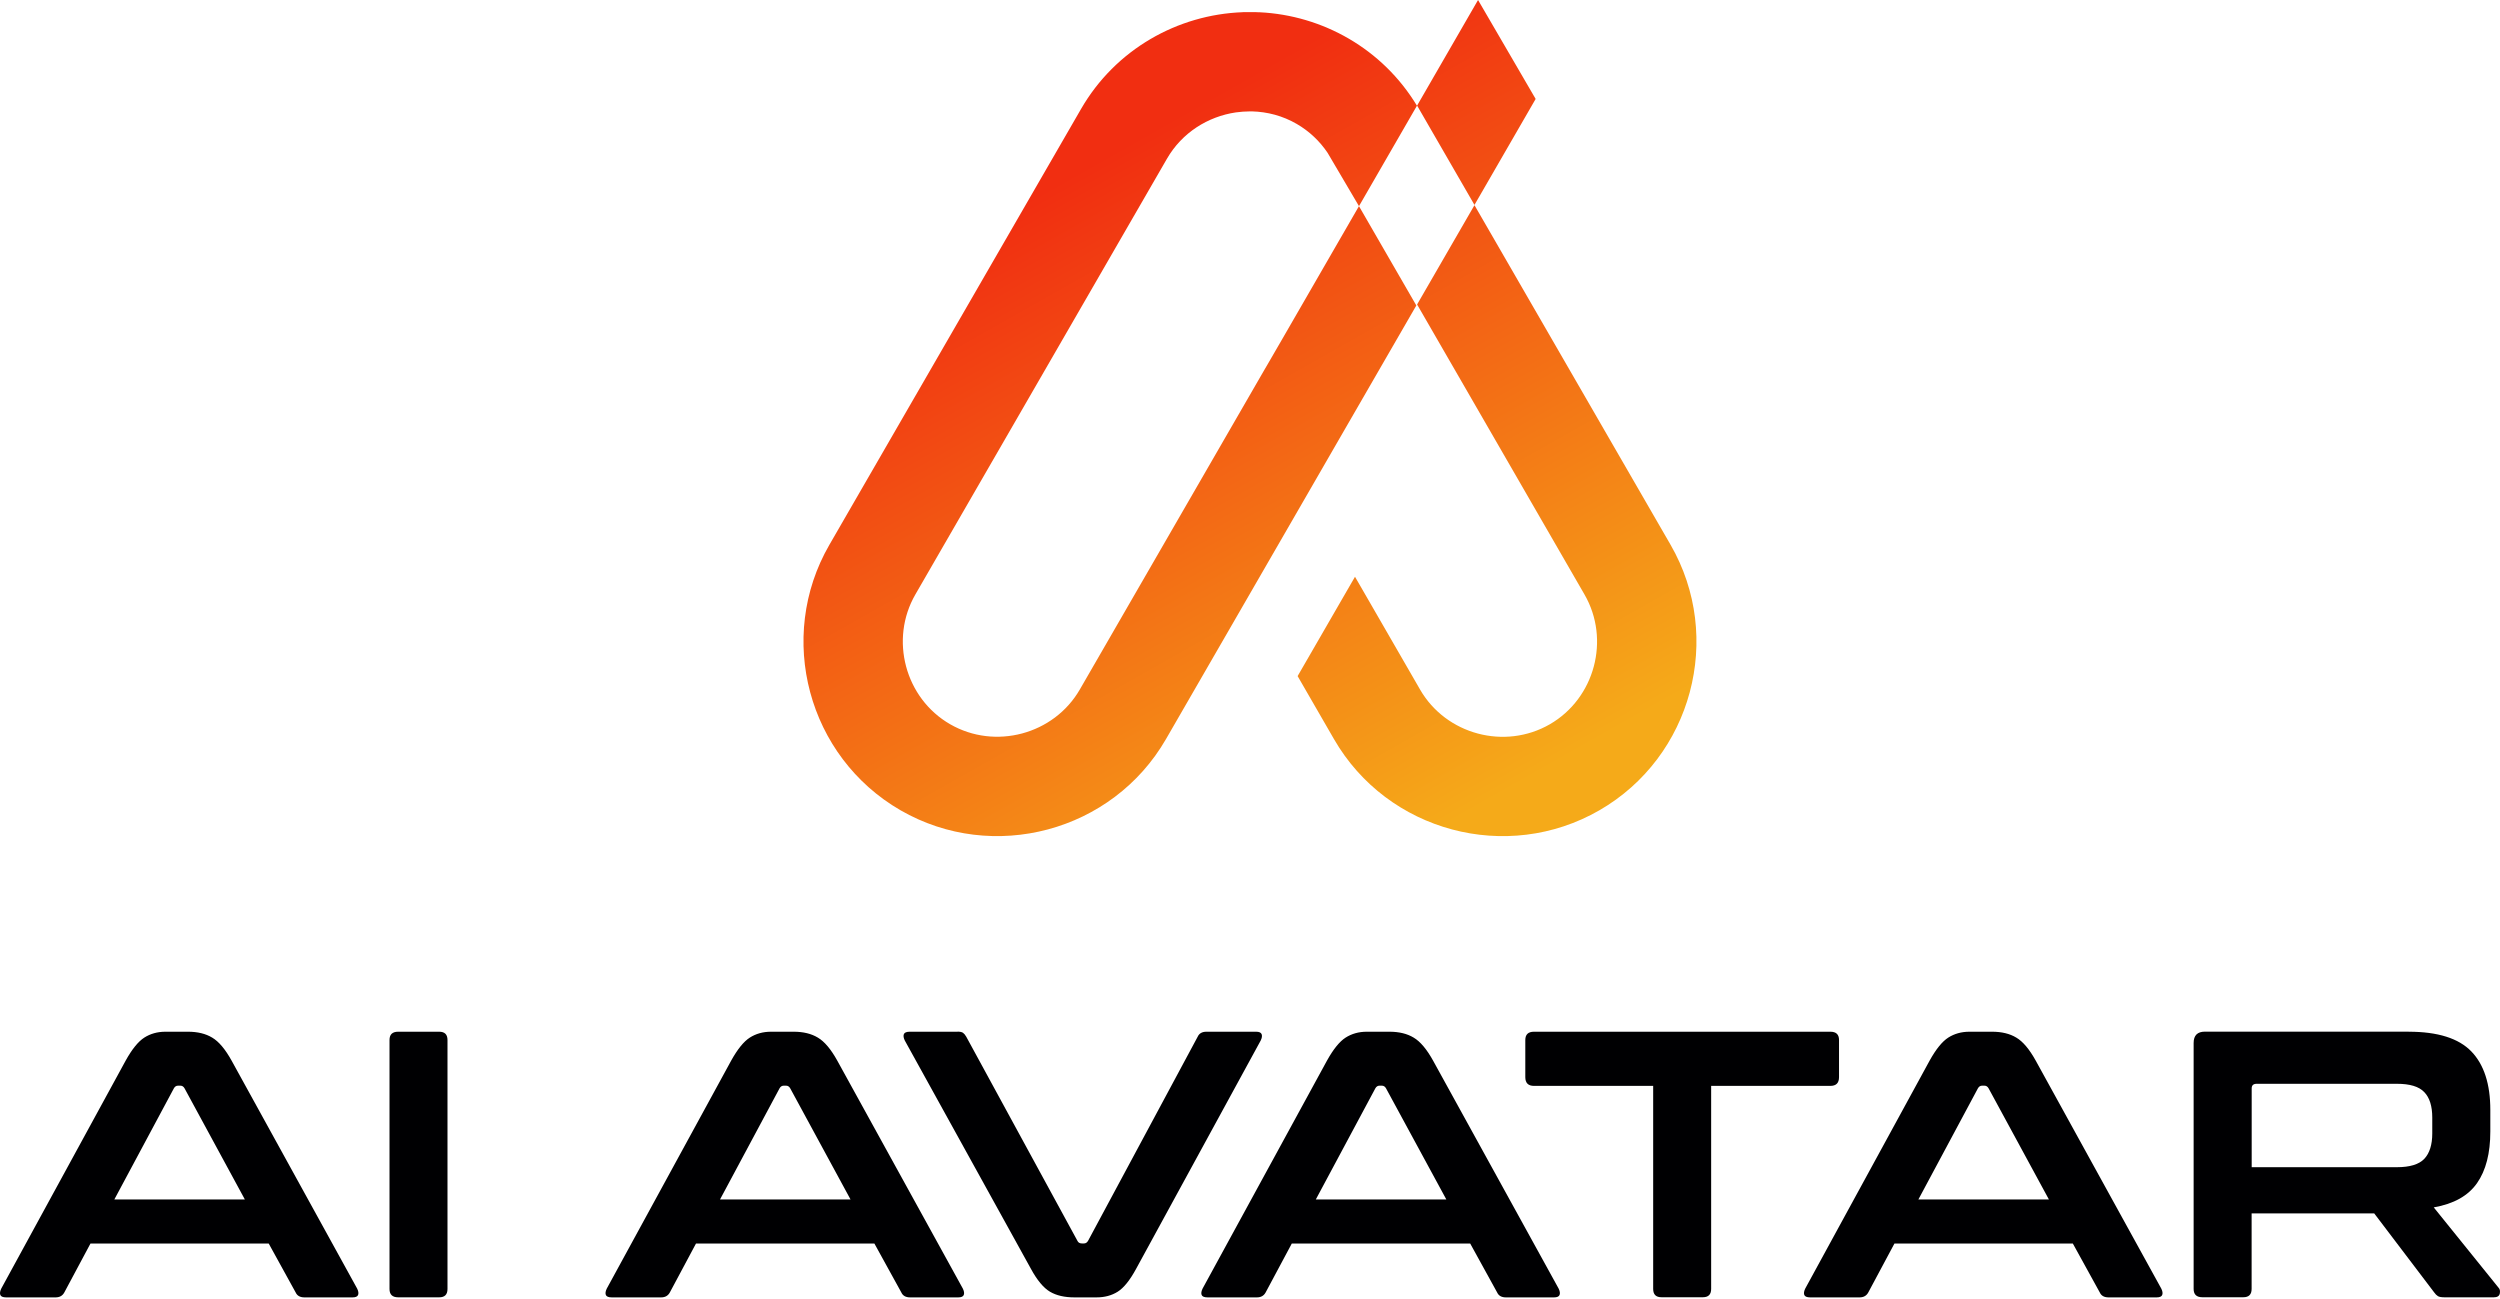
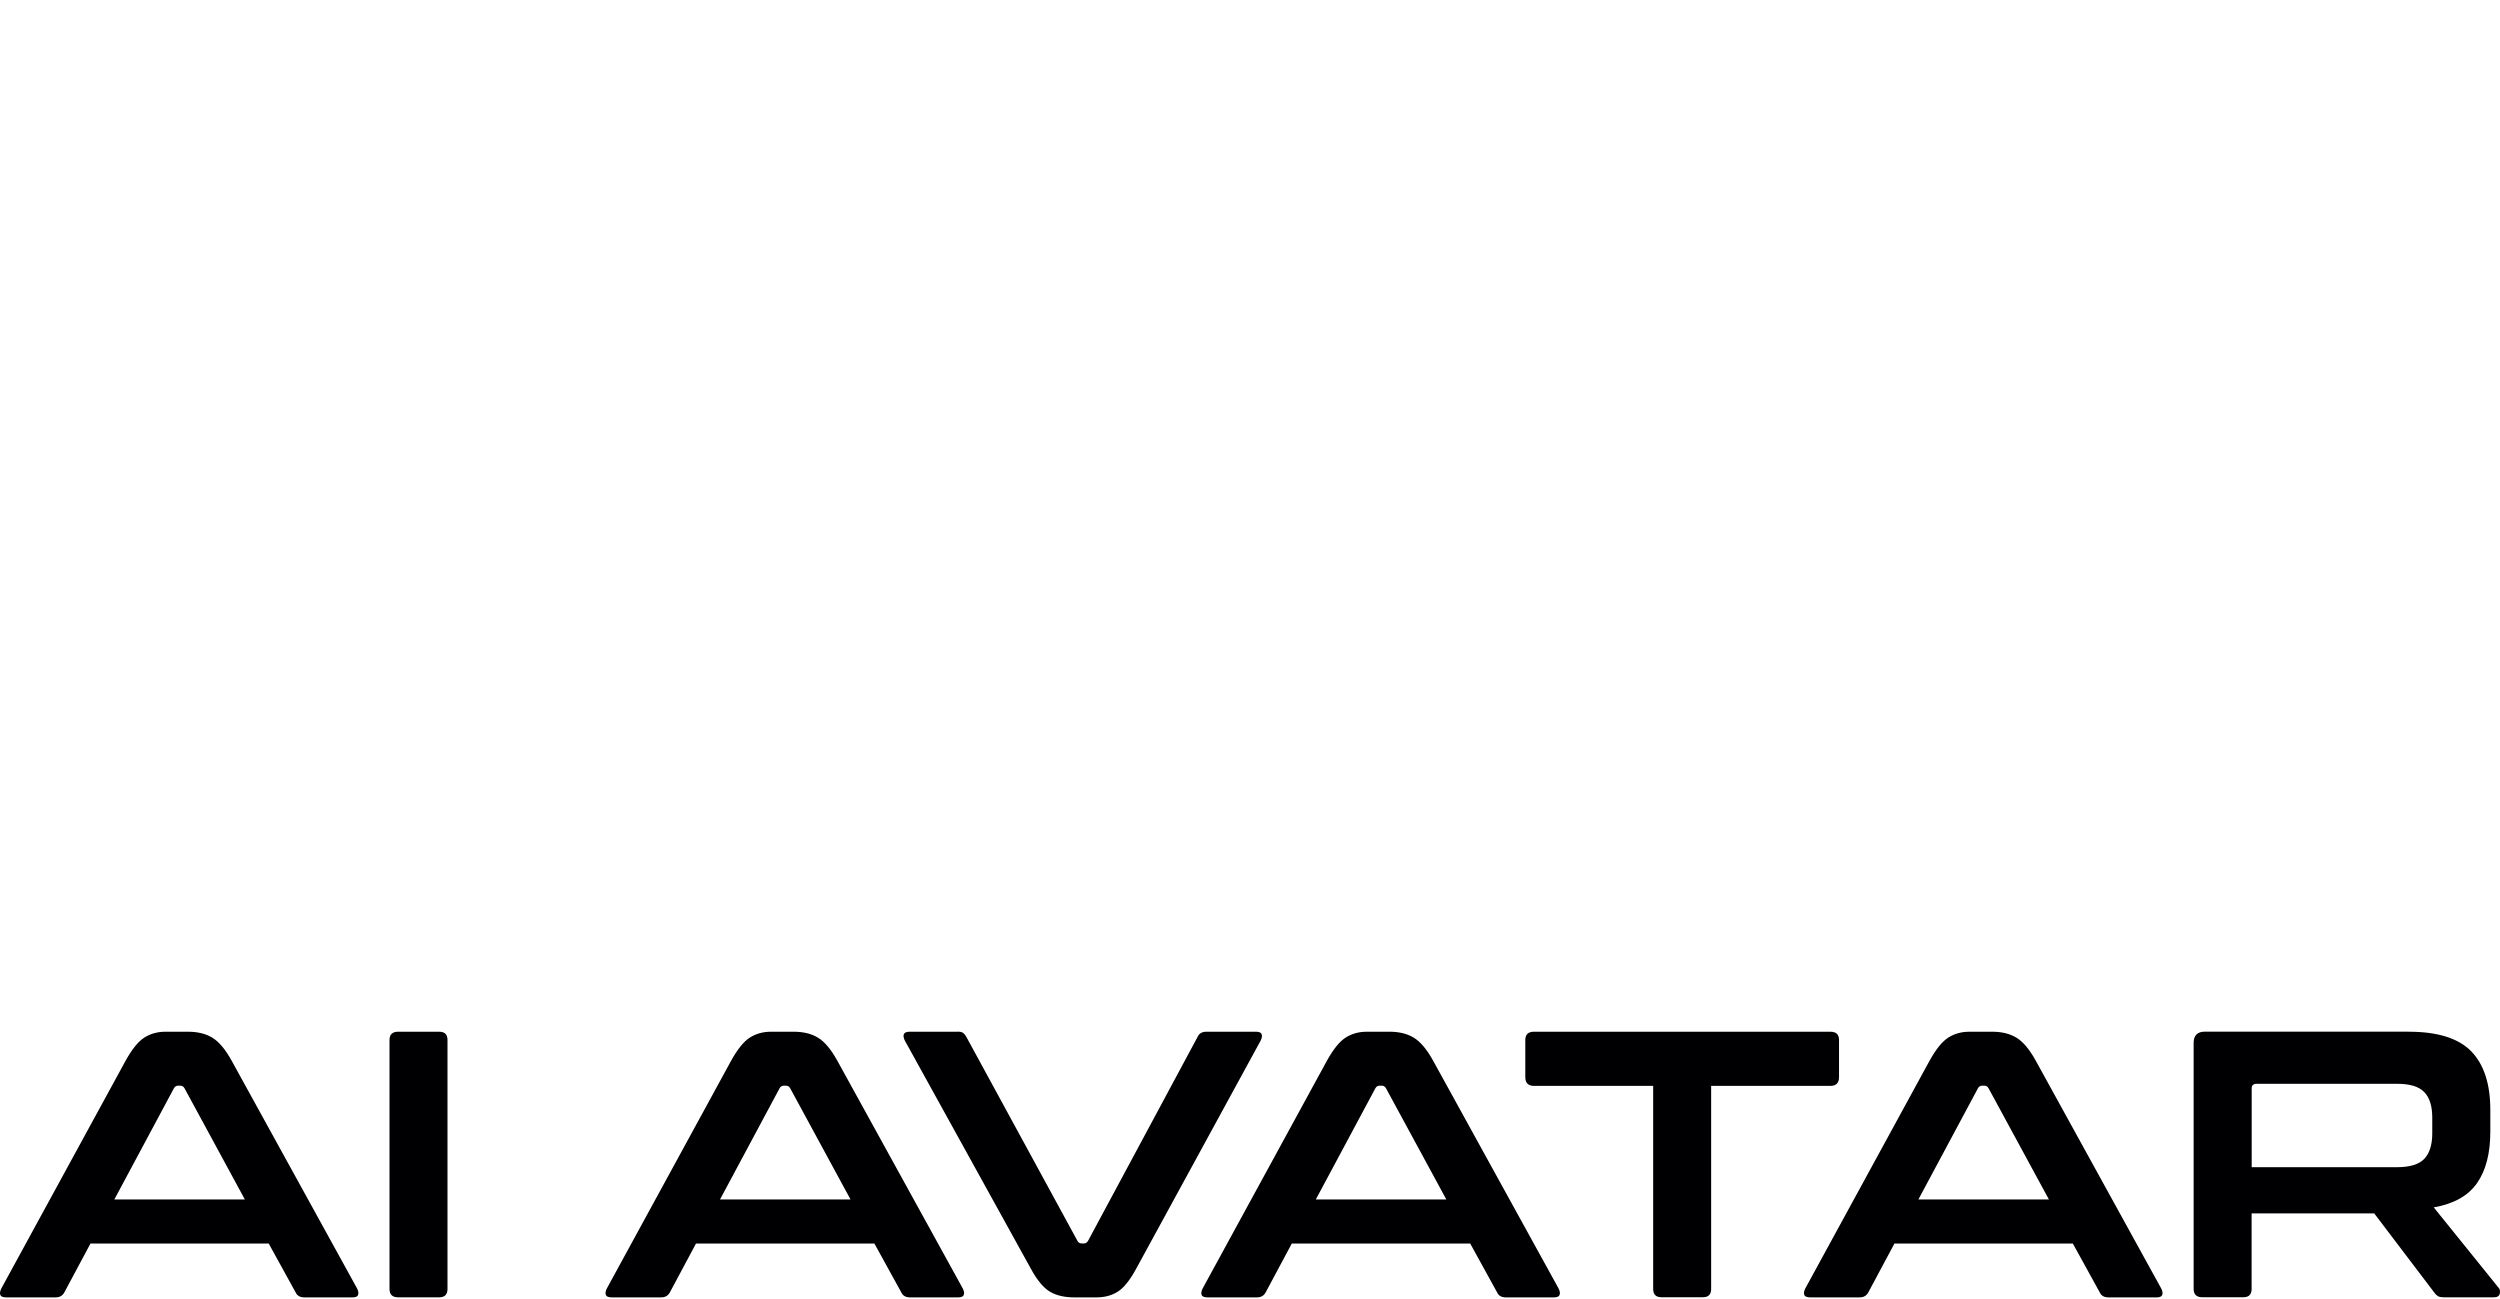
<svg xmlns="http://www.w3.org/2000/svg" width="256" height="133" viewBox="0 0 256 133" fill="none">
  <path fill-rule="evenodd" clip-rule="evenodd" d="M19.246 105.648C20.233 105.648 21.061 105.847 21.73 106.253C22.406 106.651 23.067 107.439 23.712 108.601L36.574 131.954C36.702 132.217 36.733 132.424 36.67 132.599C36.606 132.766 36.415 132.853 36.105 132.853H31.17C30.732 132.853 30.43 132.686 30.278 132.352L27.516 127.337H9.265L6.583 132.352C6.4 132.686 6.105 132.853 5.691 132.853H0.637C0.302 132.853 0.096 132.766 0.032 132.599C-0.032 132.432 0 132.217 0.127 131.954L12.871 108.601C13.515 107.439 14.152 106.651 14.773 106.253C15.394 105.855 16.118 105.648 16.946 105.648H19.238H19.246ZM11.709 122.824H25.073L18.896 111.442C18.793 111.259 18.649 111.172 18.466 111.172H18.235C18.052 111.172 17.909 111.259 17.806 111.442L11.709 122.824ZM44.972 105.648C45.545 105.648 45.823 105.934 45.823 106.499V131.994C45.823 132.567 45.537 132.846 44.972 132.846H40.777C40.18 132.846 39.886 132.559 39.886 131.994V106.499C39.886 105.926 40.18 105.648 40.777 105.648H44.972ZM81.267 105.648C82.254 105.648 83.082 105.847 83.751 106.253C84.427 106.651 85.088 107.439 85.733 108.601L98.596 131.954C98.723 132.217 98.755 132.424 98.691 132.599C98.627 132.766 98.436 132.853 98.126 132.853H93.191C92.753 132.853 92.451 132.686 92.299 132.352L89.537 127.337H71.27L68.588 132.352C68.405 132.686 68.11 132.853 67.696 132.853H62.642C62.308 132.853 62.101 132.766 62.037 132.599C61.973 132.432 62.005 132.217 62.133 131.954L74.876 108.601C75.521 107.439 76.157 106.651 76.778 106.253C77.399 105.855 78.123 105.648 78.951 105.648H81.244H81.267ZM73.73 122.824H87.094L80.917 111.442C80.814 111.259 80.671 111.172 80.487 111.172H80.257C80.073 111.172 79.93 111.259 79.827 111.442L73.73 122.824ZM98.054 105.648H93.159C92.825 105.648 92.618 105.735 92.554 105.902C92.49 106.069 92.522 106.284 92.65 106.547L105.552 129.9C106.197 131.094 106.858 131.882 107.518 132.272C108.179 132.662 109.015 132.853 110.025 132.853H112.278C113.106 132.853 113.83 132.662 114.451 132.272C115.072 131.882 115.709 131.094 116.353 129.9L129.097 106.547C129.224 106.284 129.256 106.077 129.192 105.902C129.128 105.735 128.937 105.648 128.627 105.648H123.541C123.103 105.648 122.801 105.815 122.649 106.149L111.418 127.059C111.315 127.242 111.172 127.33 110.989 127.33H110.798C110.567 127.33 110.408 127.242 110.328 127.059L98.938 106.149C98.834 105.966 98.723 105.839 98.611 105.759C98.492 105.679 98.309 105.64 98.046 105.64L98.054 105.648ZM142.278 105.648C143.265 105.648 144.092 105.847 144.761 106.253C145.438 106.651 146.098 107.439 146.743 108.601L159.606 131.954C159.733 132.217 159.765 132.424 159.701 132.599C159.638 132.766 159.447 132.853 159.136 132.853H154.201C153.763 132.853 153.461 132.686 153.31 132.352L150.548 127.337H132.28L129.598 132.352C129.415 132.686 129.12 132.853 128.707 132.853H123.652C123.318 132.853 123.111 132.766 123.047 132.599C122.984 132.432 123.015 132.217 123.143 131.954L135.886 108.601C136.531 107.439 137.168 106.651 137.788 106.253C138.409 105.855 139.134 105.648 139.961 105.648H142.254H142.278ZM134.74 122.824H148.104L141.927 111.442C141.824 111.259 141.681 111.172 141.498 111.172H141.267C141.084 111.172 140.94 111.259 140.837 111.442L134.74 122.824ZM187.432 105.648H157.083C156.486 105.648 156.191 105.934 156.191 106.499V110.304C156.191 110.901 156.494 111.195 157.083 111.195H169.285V131.986C169.285 132.559 169.571 132.838 170.136 132.838H174.371C174.944 132.838 175.222 132.551 175.222 131.986V111.195H187.425C188.021 111.195 188.316 110.901 188.316 110.304V106.499C188.316 105.926 188.021 105.648 187.425 105.648H187.432ZM203.988 105.648C204.975 105.648 205.803 105.847 206.472 106.253C207.148 106.651 207.809 107.439 208.454 108.601L221.316 131.954C221.444 132.217 221.476 132.424 221.412 132.599C221.348 132.766 221.157 132.853 220.847 132.853H215.912C215.474 132.853 215.172 132.686 215.02 132.352L212.258 127.337H193.991L191.309 132.352C191.126 132.686 190.831 132.853 190.417 132.853H185.363C185.029 132.853 184.822 132.766 184.758 132.599C184.694 132.432 184.726 132.217 184.854 131.954L197.597 108.601C198.242 107.439 198.878 106.651 199.499 106.253C200.12 105.855 200.844 105.648 201.672 105.648H203.965H203.988ZM196.443 122.824H209.807L203.63 111.442C203.527 111.259 203.383 111.172 203.2 111.172H202.97C202.787 111.172 202.643 111.259 202.54 111.442L196.443 122.824ZM246.652 105.648C249.629 105.648 251.77 106.324 253.067 107.669C254.365 109.015 255.009 111.012 255.009 113.655V115.868C255.009 118.096 254.556 119.855 253.648 121.153C252.741 122.45 251.268 123.278 249.215 123.636L255.861 131.874C255.988 132.002 256.028 132.201 255.98 132.456C255.925 132.718 255.718 132.846 255.36 132.846H250.345C250.011 132.846 249.772 132.806 249.645 132.726C249.517 132.647 249.382 132.519 249.255 132.336L243.118 124.249H230.566V131.986C230.566 132.559 230.279 132.838 229.714 132.838H225.519C224.922 132.838 224.628 132.551 224.628 131.986V106.802C224.628 106.022 225.018 105.64 225.79 105.64H246.66L246.652 105.648ZM230.566 119.521H245.45C246.771 119.521 247.702 119.235 248.244 118.669C248.785 118.096 249.064 117.229 249.064 116.067V114.435C249.064 113.273 248.793 112.397 248.244 111.832C247.702 111.259 246.771 110.981 245.45 110.981H231.075C230.741 110.981 230.573 111.14 230.573 111.45V119.529L230.566 119.521Z" fill="#000002" />
-   <path fill-rule="evenodd" clip-rule="evenodd" d="M145.103 10.825L151.352 0L157.25 10.133L150.978 20.997L171.068 55.789C176.536 65.269 173.264 77.495 163.784 82.971C154.305 88.439 142.071 85.168 136.602 75.688L132.877 69.233L138.752 59.06L145.414 70.609C148.072 75.218 154.09 76.826 158.698 74.168C163.307 71.509 164.915 65.492 162.256 60.883L145.111 31.178L150.993 20.997L145.119 10.825H145.103ZM139.165 21.101L145.095 10.825C141.561 4.975 135.424 1.576 129.009 1.258H128.89L128.571 1.242H128.468H128.388H128.022H127.99H127.656H127.616H127.338L127.242 1.25C120.612 1.496 114.236 5.03 110.694 11.167L84.929 55.789C79.453 65.269 82.732 77.495 92.212 82.971C101.692 88.439 113.926 85.16 119.394 75.688L135.281 48.171L135.377 48.004L137.112 44.996L145.032 31.281L139.158 21.109L131.238 34.831L129.781 37.346L129.399 37.999L110.575 70.602C107.916 75.21 101.899 76.818 97.29 74.159C92.681 71.501 91.074 65.484 93.732 60.875L119.497 16.253C121.034 13.587 123.692 11.931 126.55 11.51C127.027 11.446 127.513 11.406 127.998 11.406H128.181H128.197C129.765 11.446 131.341 11.852 132.782 12.688C134.087 13.444 135.154 14.47 135.95 15.656L139.15 21.093L139.165 21.101Z" fill="url(#paint0_linear_845_11352)" />
  <defs>
    <linearGradient id="paint0_linear_845_11352" x1="118.996" y1="12.735" x2="156.804" y2="79.596" gradientUnits="userSpaceOnUse">
      <stop stop-color="#F12E11" />
      <stop offset="1" stop-color="#F5AA19" />
    </linearGradient>
  </defs>
</svg>